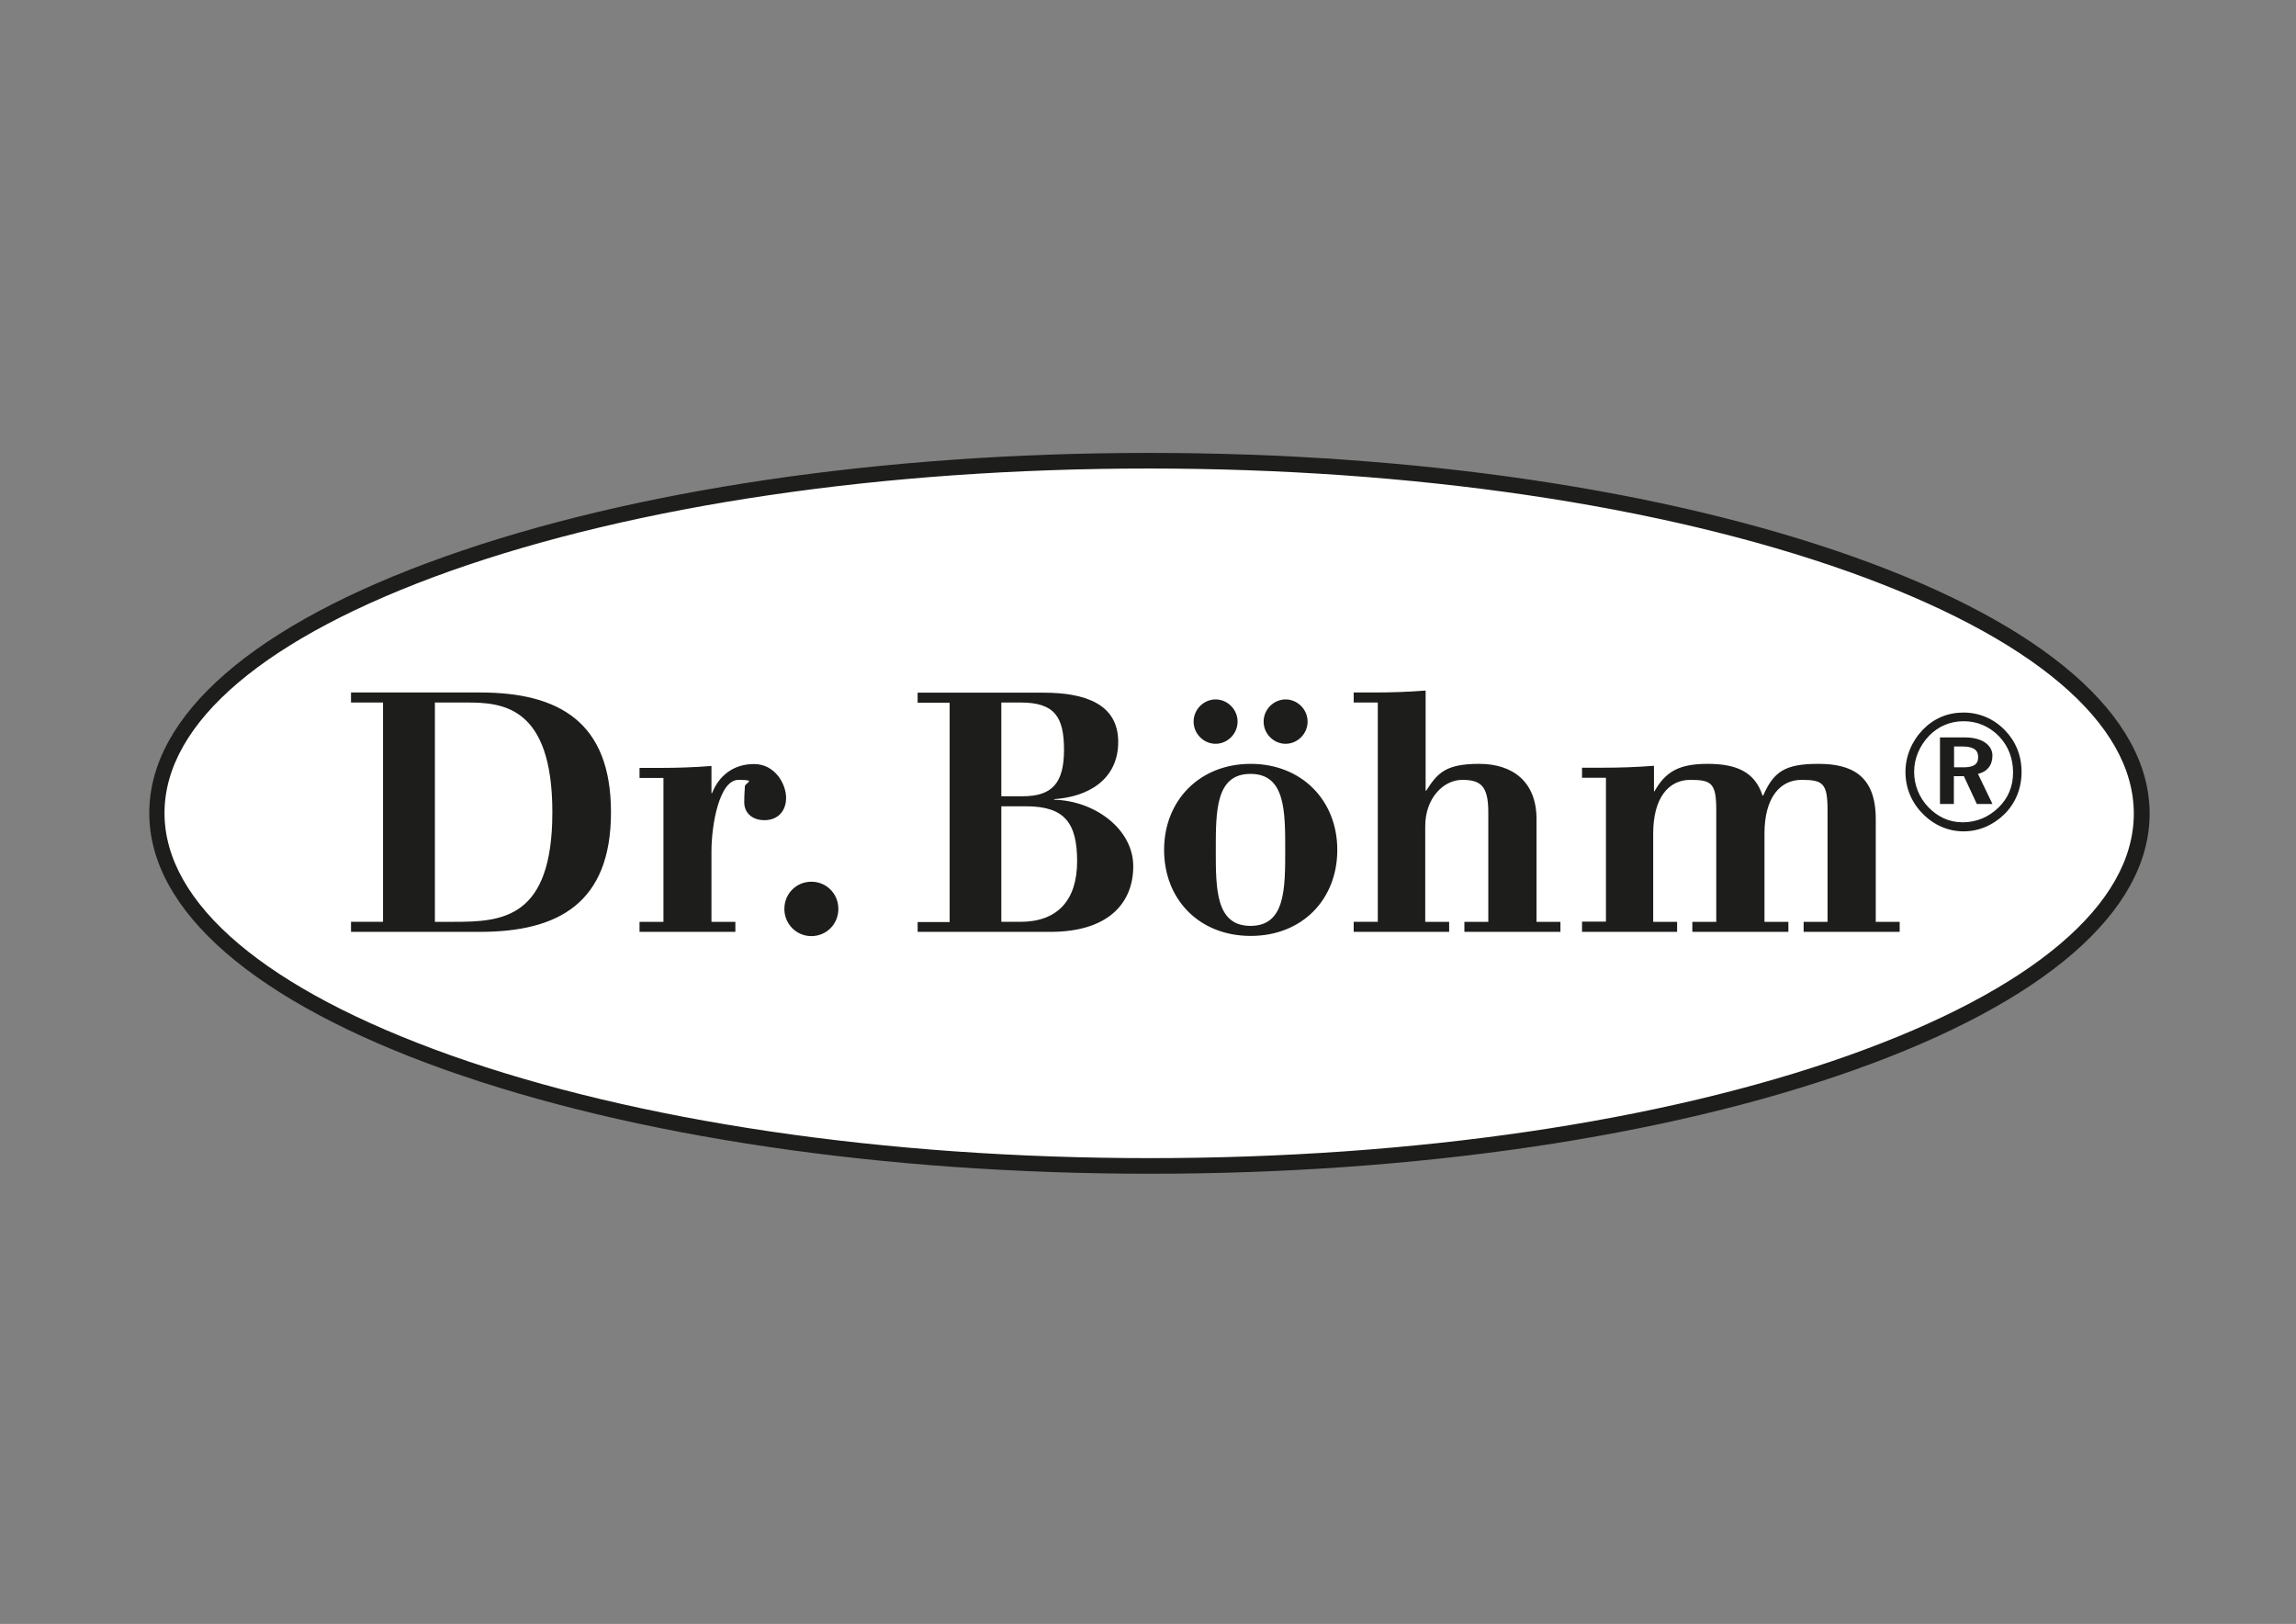
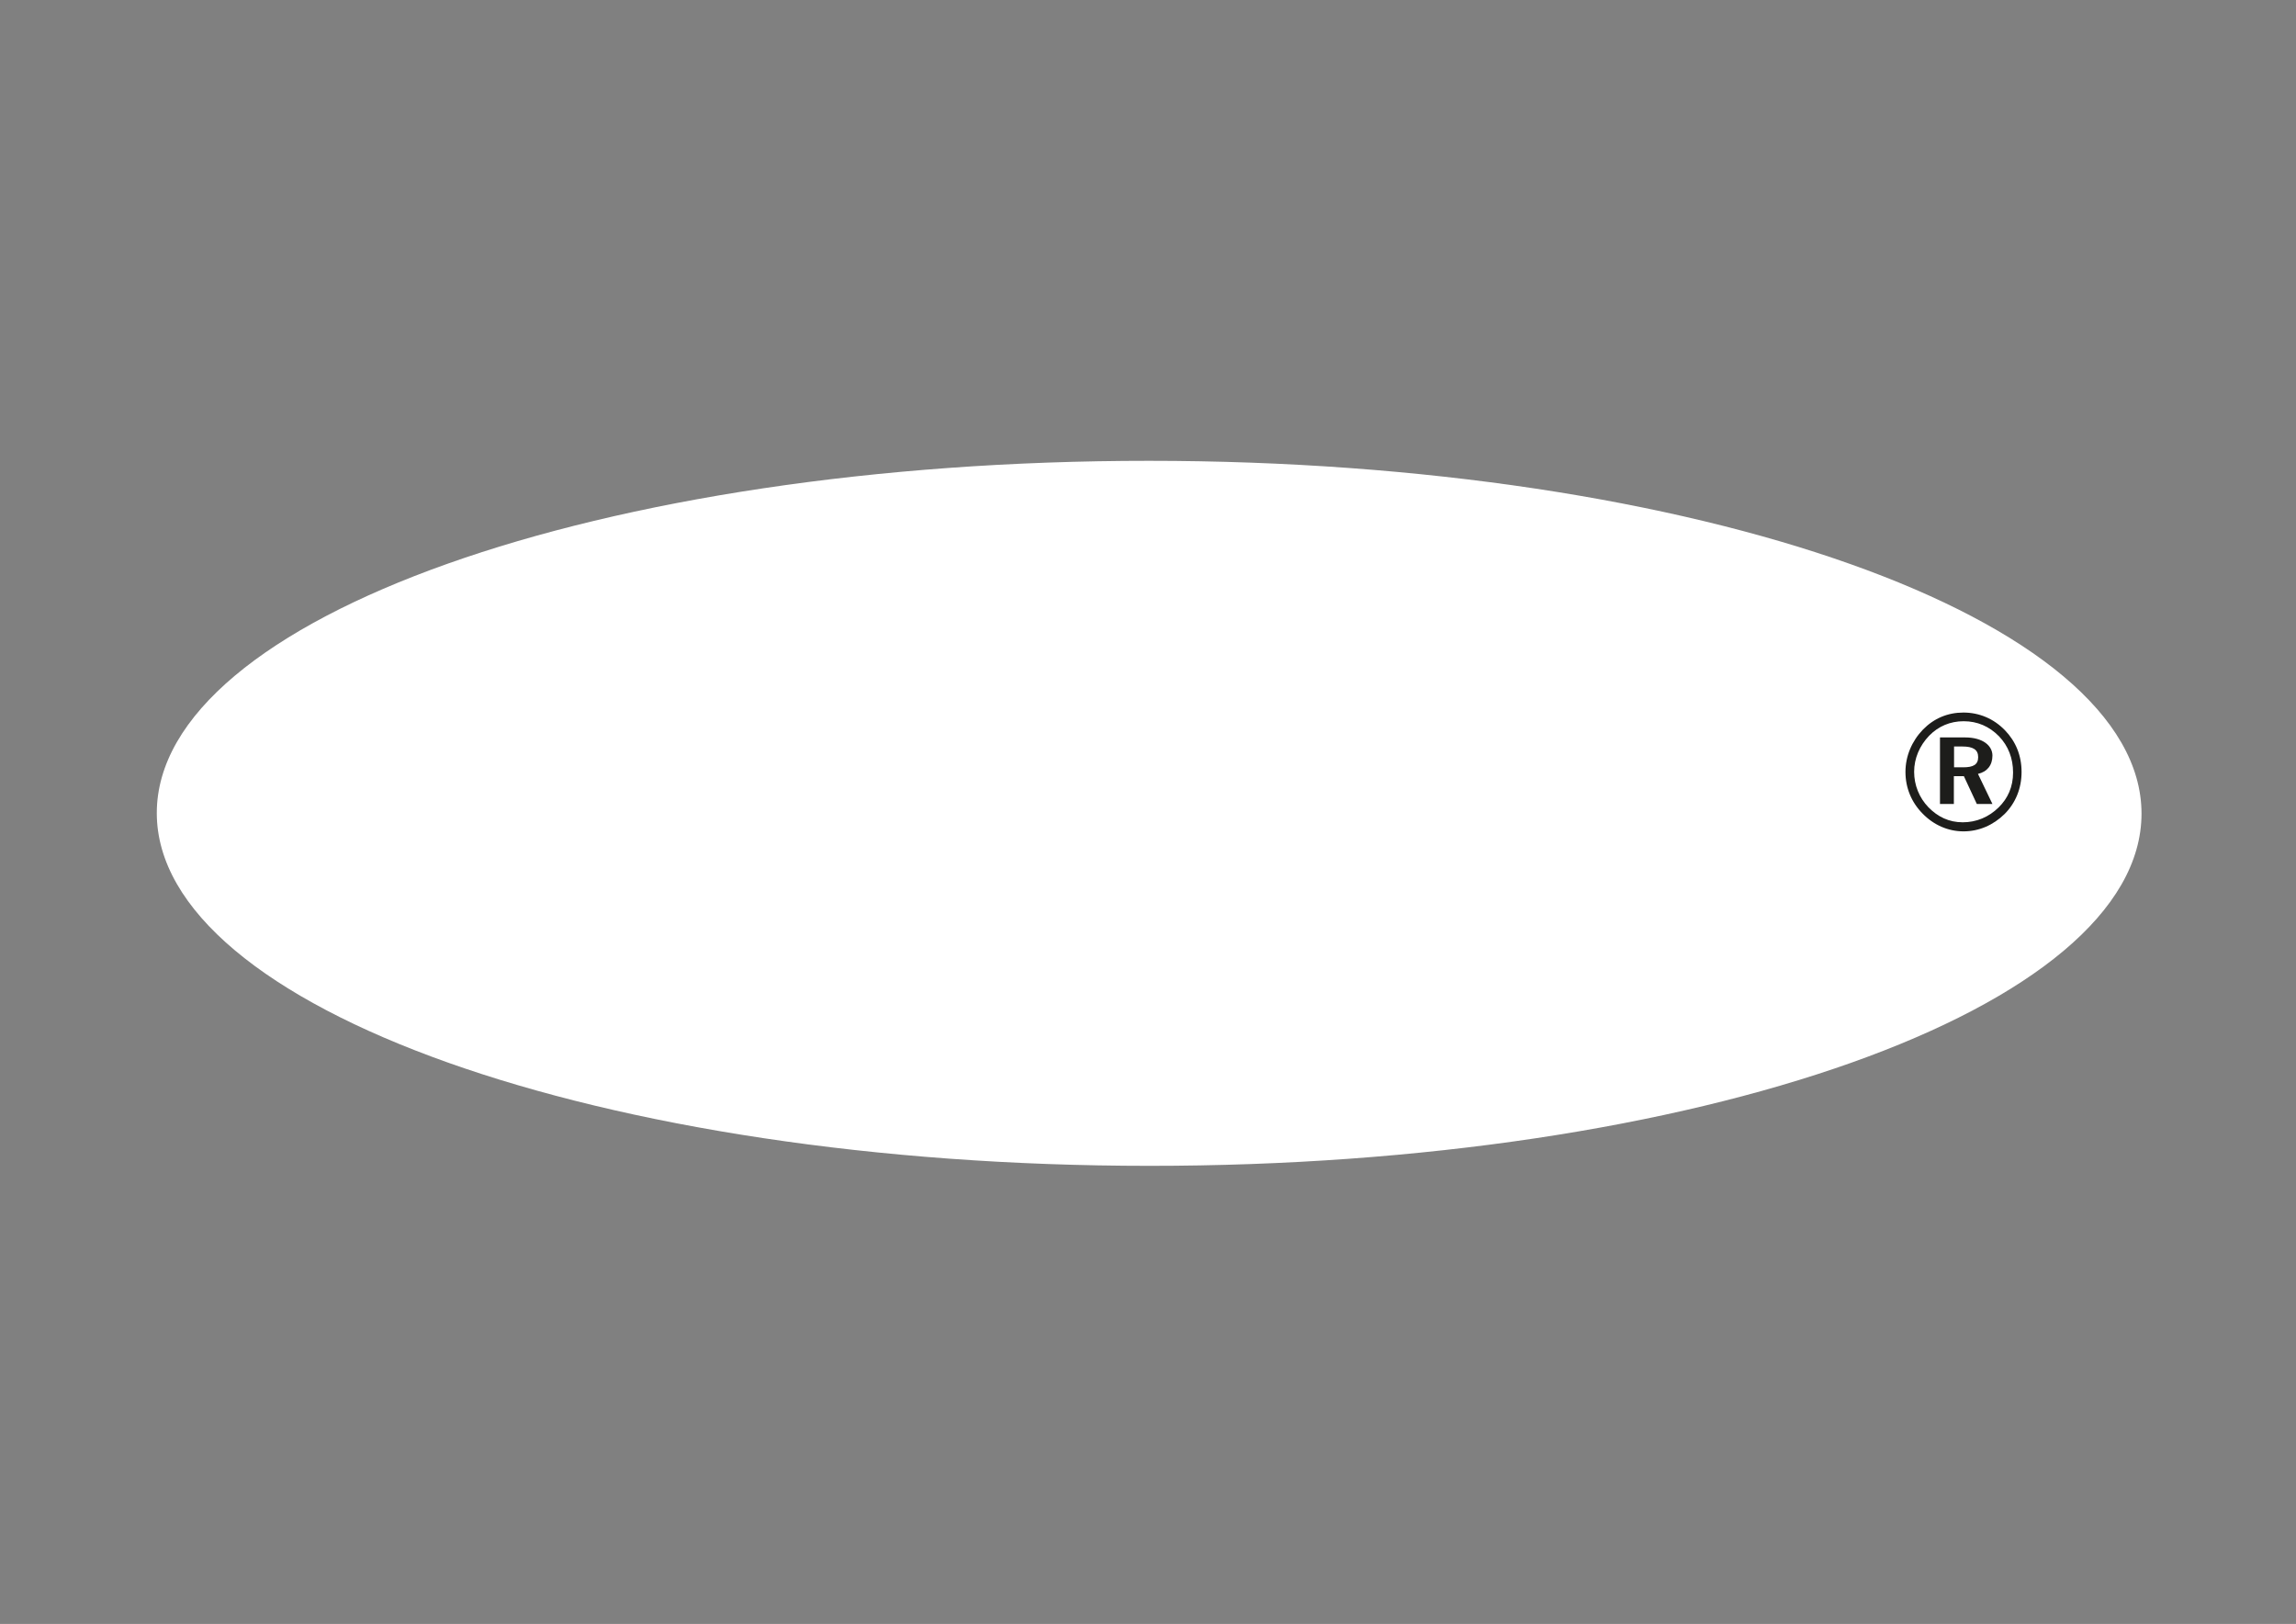
<svg xmlns="http://www.w3.org/2000/svg" version="1.1" viewBox="0 0 1190.5 841.9">
  <rect x="0" y="0" width="1190.5" height="841.9" fill="#808080" stroke="none" />
  <defs>
    <style>
      .cls-1 {
        fill: #1d1d1b;
      }

      .cls-2 {
        fill: #fff;
      }
    </style>
  </defs>
  <g>
    <g id="Ebene_1">
      <path class="cls-2" d="M81.3,421.5c0-101,230.3-182.7,514.5-182.6,284.2,0,514.6,82,514.6,182.9,0,101-230.3,182.7-514.5,182.6-284.2,0-514.6-82-514.6-182.9" />
-       <path class="cls-1" d="M595.4,242.9c-136.9,0-265.4,18.9-362.1,53.2-95.4,33.9-148,78.4-148,125.4,0,47,52.6,91.5,148.1,125.5,96.8,34.4,225.5,53.4,362.5,53.4h.4c136.8,0,265.4-18.9,362.1-53.2,95.4-33.9,148-78.4,148-125.4,0-47-52.6-91.5-148.1-125.5-96.8-34.4-225.5-53.4-362.5-53.4h-.4ZM596.4,608.5h-.4c-137.9,0-267.6-19.2-365.2-53.9-98.9-35.2-153.4-82.4-153.4-133.1,0-50.7,54.4-97.9,153.4-133,97.5-34.6,227-53.7,364.8-53.7h.4c137.9,0,267.6,19.2,365.2,53.9,98.9,35.2,153.4,82.4,153.4,133.1,0,50.7-54.5,97.9-153.4,133-97.5,34.6-227,53.7-364.8,53.7" />
-       <path class="cls-1" d="M819.8,483.1h49.8v-5.2h-12.4v-45.8c0-18.6,8.1-27.8,19.2-27.8s13.5,1.7,13.5,15.8v57.8h-12.4v5.2h49.8v-5.2h-12.4v-45.8c0-18.6,8.1-27.8,19.2-27.8s13.5,1.7,13.5,15.8v57.8h-12.4v5.2h49.8v-5.2h-12.4v-53.3c0-22.4-12.3-28.6-29.7-28.6s-23.2,4-28.7,16.5h-.3c-4-12.5-13.8-16.5-28.5-16.5s-21.8,4-27.5,14.2h-.3v-13.2c-8.8.7-17.8,1-26.6,1h-10.7v5.2h12.4v74.6h-12.4v5.2ZM701.6,483.1h49.8v-5.2h-12.4v-49.6c0-14.6,9.5-24,19.2-24s13.5,3.3,13.5,16.8v56.8h-12.4v5.2h49.8v-5.2h-12.4v-53.3c0-19.3-12.3-28.6-29.7-28.6s-21.6,4.7-27.5,13.9h-.3v-51.9c-8.8.7-17.8,1-26.6,1h-10.7v5.2h12.5v113.7h-12.5v5.2ZM693.4,440.6c0-25.7-18.5-44.6-44.9-44.6s-44.9,18.9-44.9,44.6,18.2,44.6,44.9,44.6,44.9-18.9,44.9-44.6M666.4,440.6c0,20.3,0,39.4-18,39.4s-18-19.1-18-39.4,0-39.4,18-39.4,18,19.1,18,39.4M655.2,374.1c0,6.3,5.2,11.5,11.4,11.5s11.4-5.2,11.4-11.5-5.2-11.5-11.4-11.5-11.4,5.2-11.4,11.5M618.9,374.1c0,6.3,5.2,11.5,11.4,11.5s11.4-5.2,11.4-11.5-5.2-11.5-11.4-11.5-11.4,5.2-11.4,11.5M475.7,483.1h69c29.6,0,42.9-14.6,42.9-34s-20.1-34-41-34.5v-.3c17.6-1.2,33.2-10.1,33.2-29.7s-17.1-25.5-38.7-25.5h-65.3v5.2h16.6v113.7h-16.6v5.2ZM519.2,364.2h10c17.5,0,22.5,7.3,22.5,24.5s-6.1,24.1-21.4,24.1h-11.1v-48.6ZM519.2,418h12.8c19.9,0,26.5,8.5,26.5,28.5s-10,31.4-29.4,31.4h-9.9v-59.9ZM406.7,471.2c0,7.8,6.2,14.1,14,14.1s14-6.2,14-14.1-6.2-14.1-14-14.1-14,6.2-14,14.1M331.5,483.1h49.8v-5.2h-12.4v-36.6c0-13.5,4-37,14-37s3.3,1.4,3.3,3.5-.3,3.1-.3,8.2,3.8,9.2,10.5,9.2,11.2-4.5,11.2-11.6-5.7-17.5-16.6-17.5-18.3,6.2-21.8,15.1h-.3v-14.1c-8.8.7-17.8,1-26.6,1h-10.7v5.2h12.4v74.6h-12.4v5.2ZM182,483.1h66.9c40.8,0,67.9-15.1,67.9-62s-27.1-62.1-67.9-62.1h-66.9v5.2h16.6v113.7h-16.6v5.2ZM225.6,364.2h16.4c18.3,0,44.4,1.7,44.4,56.9s-26.1,56.8-51,56.8h-9.9v-113.7Z" />
      <path class="cls-1" d="M1018.1,369.4c-8.2,0-15.3,3-21,8.8-5.8,6-9.1,13.8-9.1,22s3.1,15.7,8.8,21.5c5.8,6,13.3,9.3,21.3,9.3s15.4-3.2,21.3-9c5.7-5.7,8.8-13.3,8.8-21.8s-3-15.8-8.6-21.6c-5.8-6-13.3-9.2-21.6-9.2M1018.2,373.9c7.1,0,13.3,2.7,18.3,7.8,4.8,5,7.3,11.4,7.3,18.8s-2.7,13.4-7.5,18.1c-5.1,5-11.5,7.7-18.6,7.7s-12.9-2.8-17.8-7.8c-4.8-5-7.4-11.5-7.4-18.4s2.8-13.5,7.8-18.7c4.8-4.9,10.9-7.5,17.9-7.5M1005.9,382.3v34.5h7.2v-14.4h5.2l6.7,14.4h8.1l-7.5-15.6c4.8-1.1,7.5-4.5,7.5-9.5s-4.8-9.4-14.2-9.4h-13ZM1013.1,387h4.4c5.5,0,8.2,1.6,8.2,5.5s-2.5,5.3-7.8,5.3h-4.7v-10.8Z" />
    </g>
  </g>
</svg>